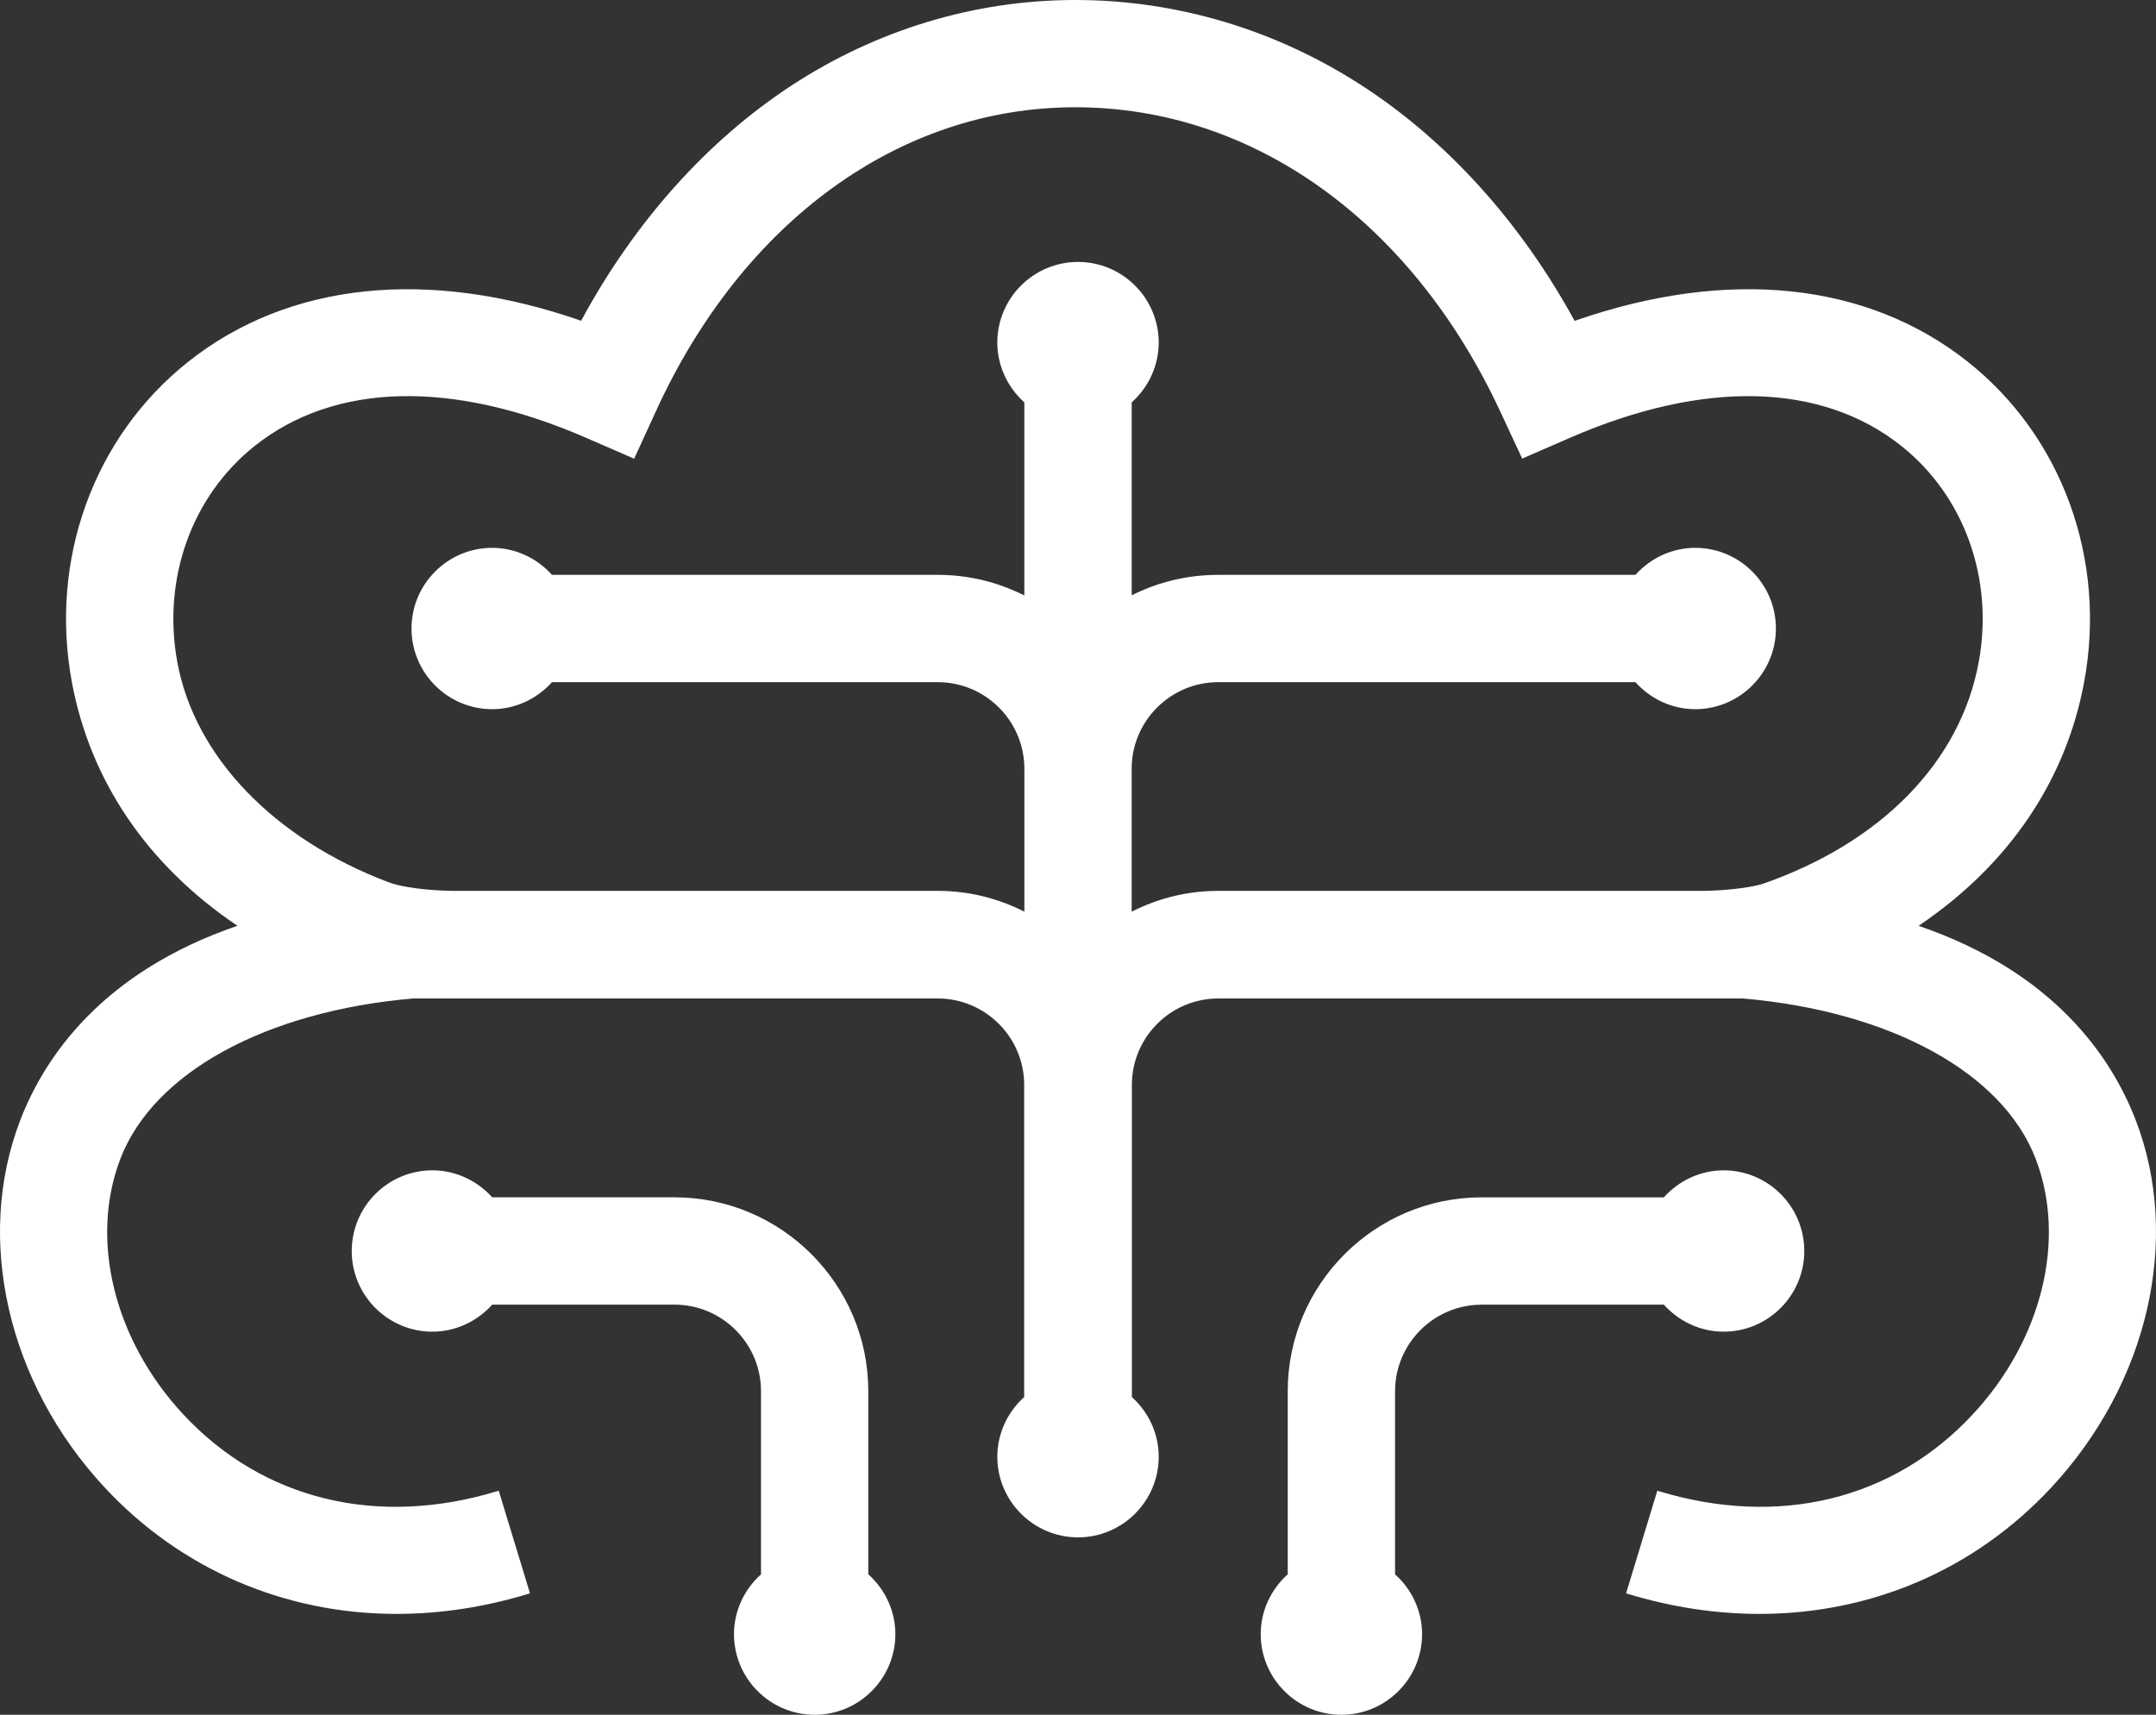
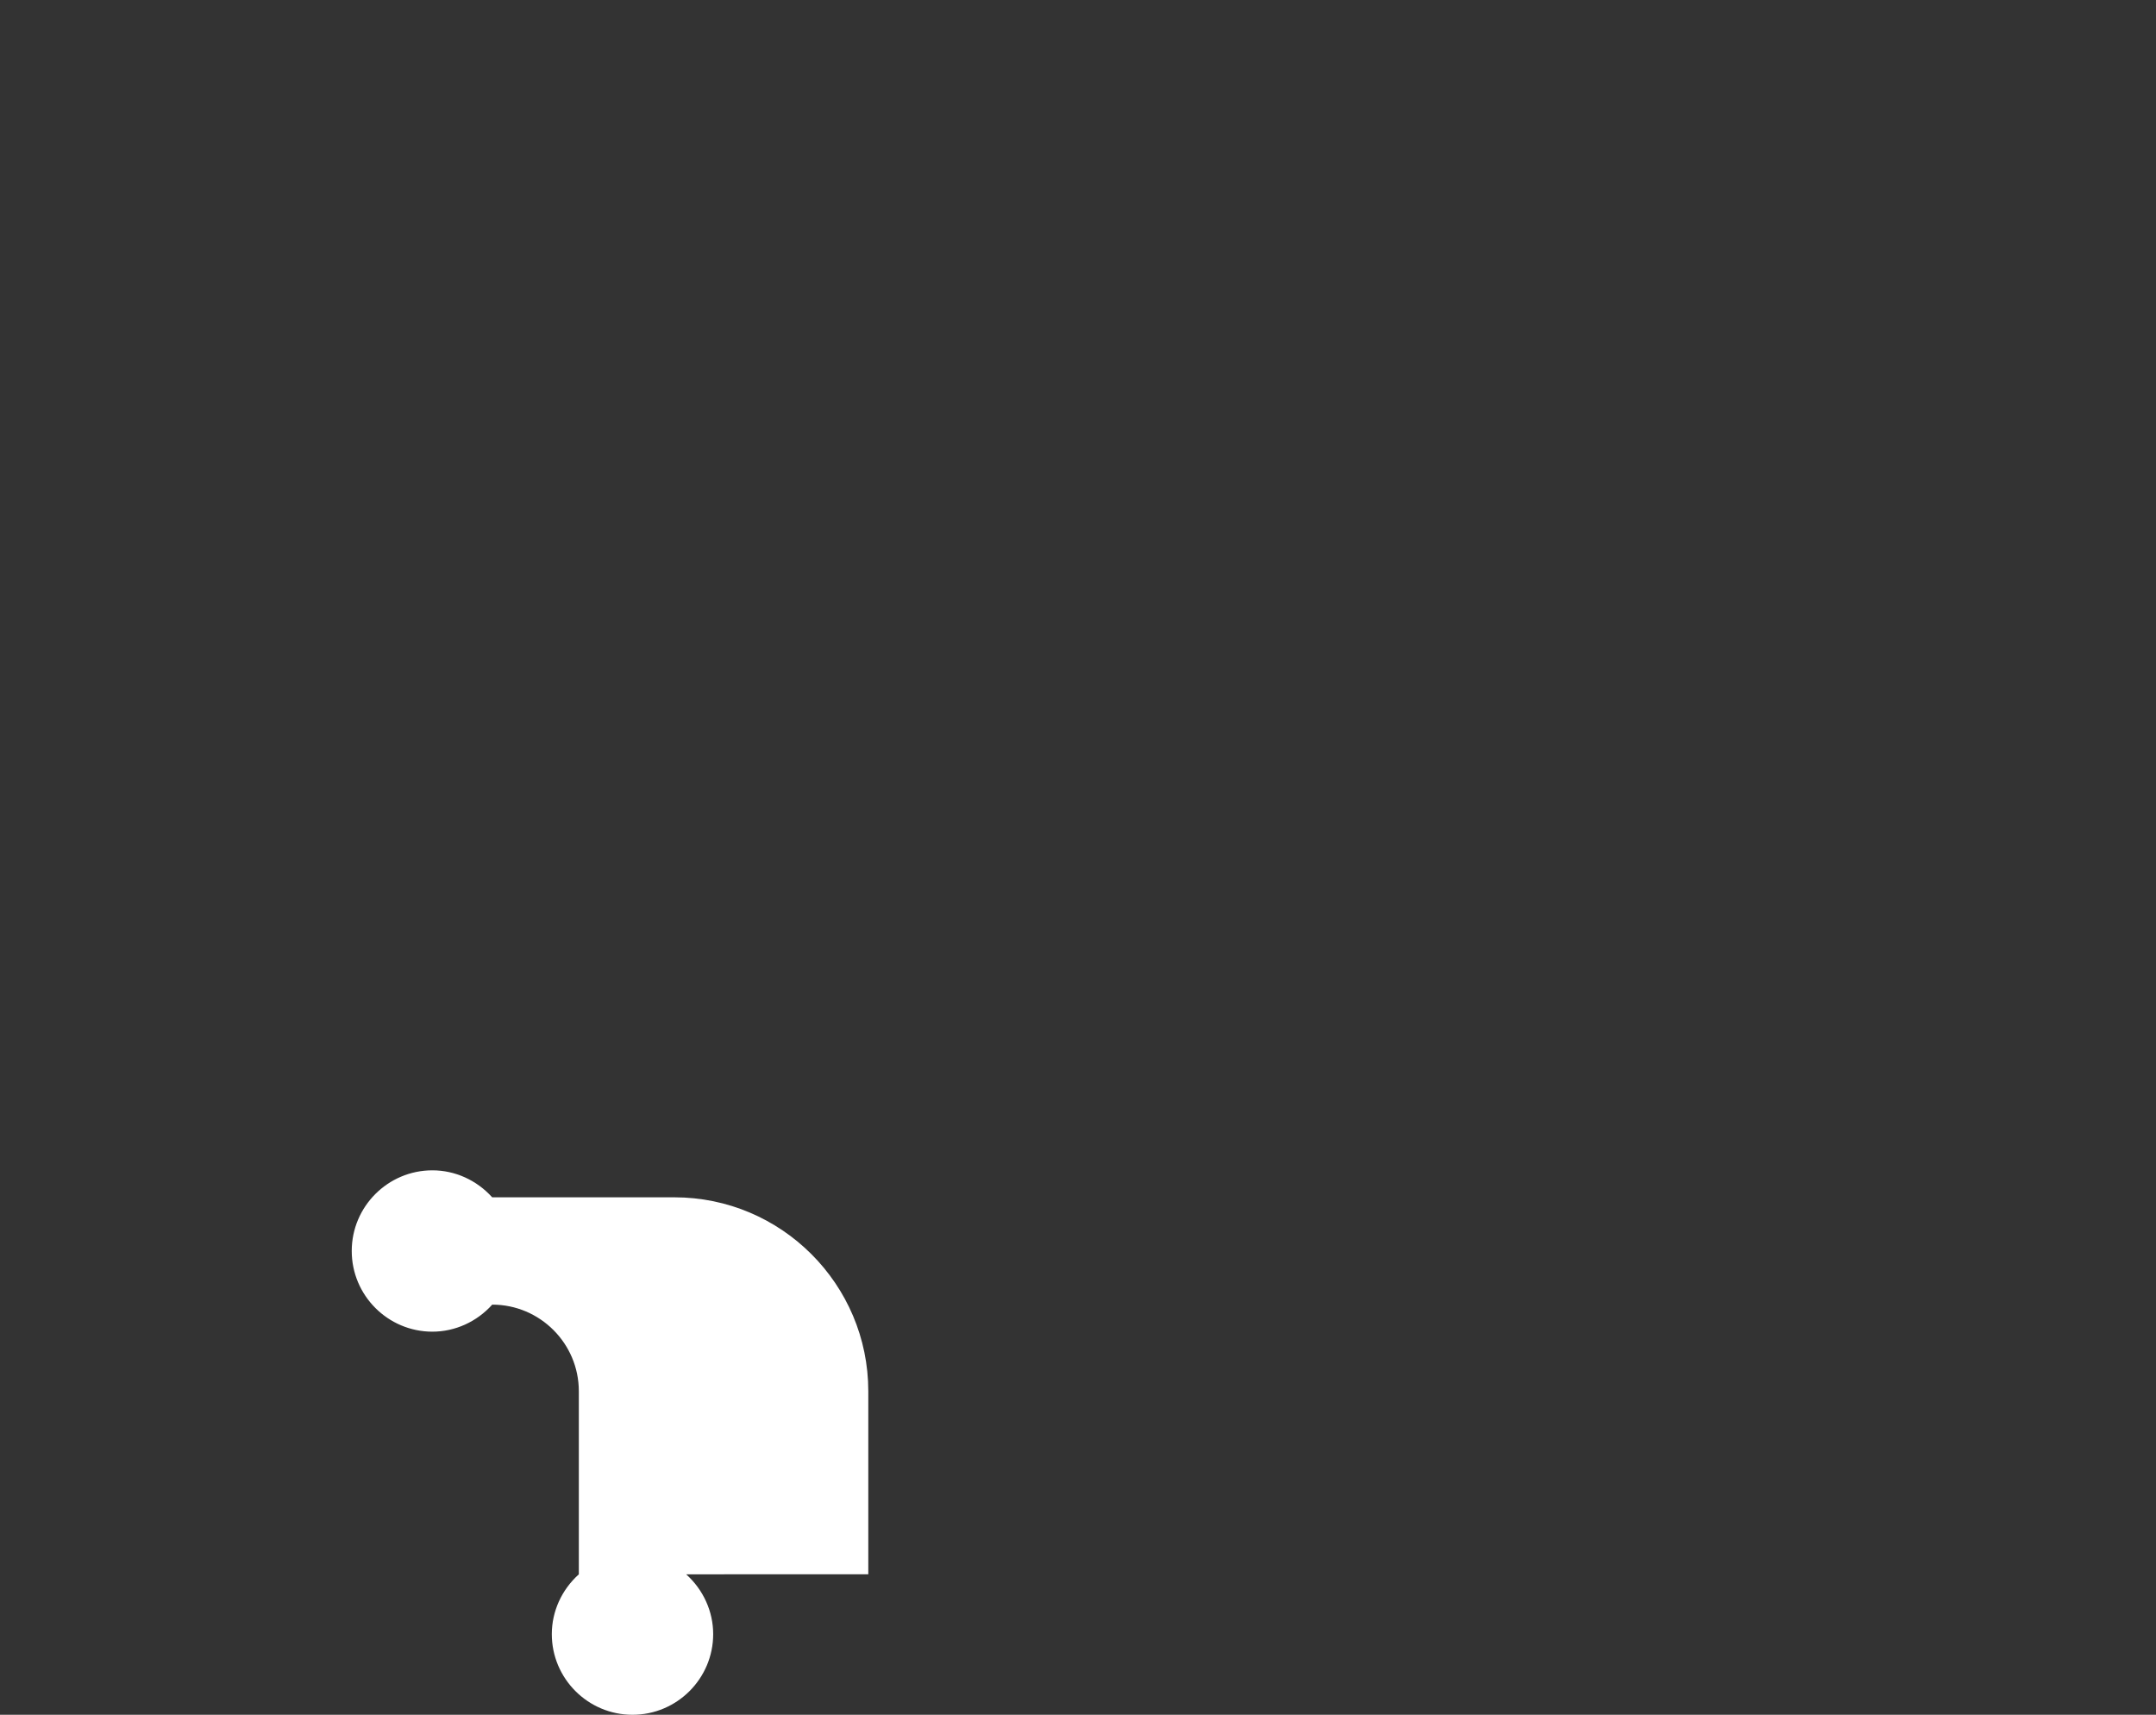
<svg xmlns="http://www.w3.org/2000/svg" id="uuid-c4008040-ccf3-4141-83d2-fe0a4b54f3a3" data-name="Calque 2" viewBox="0 0 840.23 668.39">
  <rect x="0" y="0" width="840.23" height="668.39" fill="#333333" stroke="none" />
  <defs>
    <style>      .uuid-a91ca0cf-b269-4c65-b67a-da3836ccde0d {        fill: #fff;      }    </style>
  </defs>
  <g id="uuid-905c2c77-0a7f-497b-9dae-c49f2bc7d748" data-name="Calque 1">
    <g>
-       <path class="uuid-a91ca0cf-b269-4c65-b67a-da3836ccde0d" d="M577.42,508.53h71c6.01,6.7,14.49,10.54,23.3,10.54,17.34,0,31.44-14.1,31.44-31.44s-14.1-31.45-31.44-31.45c-8.81,0-17.28,3.83-23.29,10.53h-71.01c-41.67,0-75.57,33.9-75.57,75.58v71.36c-6.7,6.01-10.53,14.49-10.53,23.3,0,17.34,14.11,31.45,31.45,31.45s31.44-14.11,31.44-31.45c0-8.81-3.83-17.28-10.53-23.29v-71.36c0-18.61,15.14-33.75,33.75-33.75Z" />
-       <path class="uuid-a91ca0cf-b269-4c65-b67a-da3836ccde0d" d="M338.39,613.64v-71.36c0-41.67-33.9-75.58-75.57-75.58h-71.01c-6.02-6.69-14.49-10.52-23.29-10.52-17.34,0-31.44,14.1-31.44,31.44s14.1,31.45,31.44,31.45c8.81,0,17.29-3.84,23.31-10.54h71c18.61,0,33.75,15.14,33.75,33.76v71.36c-6.69,6.01-10.53,14.49-10.53,23.3,0,17.34,14.1,31.45,31.44,31.45s31.45-14.11,31.45-31.45c0-8.81-3.84-17.29-10.53-23.3Z" />
-       <path class="uuid-a91ca0cf-b269-4c65-b67a-da3836ccde0d" d="M832.31,436.57c-9.48-24.6-31.84-57.62-84.6-75.7,35.12-23.69,57.42-56.56,64.54-95.13,8.8-47.71-8.56-95.48-45.29-124.67-39.2-31.15-93.63-36.83-153.31-16-21.11-38.62-49.88-70.4-83.21-91.93C496.87,11.46,458.37,0,419.1,0h-.65c-38.82.12-76.85,11.65-109.98,33.33-32.89,21.52-61.24,53.22-81.99,91.7-59.64-20.77-114.04-15.08-153.21,16.04-36.73,29.2-54.09,76.97-45.29,124.67,7.12,38.56,29.42,71.43,64.54,95.12-52.75,18.09-75.12,51.11-84.6,75.71-17.86,46.35-4.95,102.58,32.88,143.24,29.56,31.77,69.95,49.27,113.74,49.27,17.05,0,34.36-2.64,51.46-7.85l.54-.16-12.01-39.47-.16-.54-.54.16c-46.84,14.25-91.45,3.35-122.4-29.91-27.02-29.04-36.63-68.19-24.48-99.73,12.92-33.53,56.63-57.43,114.02-62.39h204.48c18.57,0,33.68,15.11,33.68,33.68v121.68c-6.65,6.01-10.46,14.46-10.46,23.24,0,17.34,14.11,31.45,31.45,31.45s31.45-14.11,31.45-31.45c0-8.78-3.81-17.23-10.46-23.24v-121.68c0-18.57,15.11-33.68,33.68-33.68h204.43c57.44,4.96,101.15,28.86,114.07,62.39,12.15,31.54,2.54,70.68-24.48,99.73-30.95,33.27-75.56,44.16-122.39,29.91l-.54-.16-12.18,40.01.54.16c17.31,5.27,34.6,7.85,51.45,7.85,43.34,0,83.75-17.05,113.73-49.27,37.83-40.67,50.74-96.9,32.88-143.25ZM686.84,344.56c-9.04,2.6-22.88,2.69-23.02,2.69h-189.04c-11.75,0-23.11,2.73-33.75,8.1v-55.7c0-18.61,15.14-33.75,33.75-33.75h162.57c6.01,6.7,14.49,10.53,23.3,10.53,17.34,0,31.45-14.11,31.45-31.45s-14.11-31.44-31.45-31.44c-8.8,0-17.28,3.83-23.29,10.53h-162.57c-11.87,0-23.22,2.68-33.75,7.97v-75.2c6.7-6.01,10.53-14.49,10.53-23.3,0-17.34-14.11-31.44-31.45-31.44s-31.45,14.1-31.45,31.44c0,8.81,3.84,17.29,10.53,23.3v75.26c-10.61-5.33-21.96-8.03-33.75-8.03h-150.34c-6.02-6.69-14.49-10.53-23.29-10.53-17.34,0-31.45,14.1-31.45,31.44s14.11,31.45,31.45,31.45c8.81,0,17.28-3.84,23.3-10.53h150.34c18.61,0,33.75,15.14,33.75,33.75v55.7c-10.65-5.38-22-8.1-33.75-8.1h-189.29c-1.65-.02-16.38-.29-24.69-3.34-44.79-16.92-75.58-48.99-82.37-85.77-5.99-32.47,5.58-64.79,30.18-84.34,31.09-24.72,76.91-25.85,129.04-3.18l18.81,8.18,8.54-18.65c33.85-73.88,94.75-118.12,162.9-118.34h.51c69.09,0,130.97,44.28,165.52,118.46l8.61,18.48,18.69-8.13c52.11-22.66,97.94-21.53,129.04,3.18,24.61,19.55,36.17,51.87,30.18,84.34-7.16,38.79-37.88,70.29-84.28,86.42Z" />
+       <path class="uuid-a91ca0cf-b269-4c65-b67a-da3836ccde0d" d="M338.39,613.64v-71.36c0-41.67-33.9-75.58-75.57-75.58h-71.01c-6.02-6.69-14.49-10.52-23.29-10.52-17.34,0-31.44,14.1-31.44,31.44s14.1,31.45,31.44,31.45c8.81,0,17.29-3.84,23.31-10.54c18.61,0,33.75,15.14,33.75,33.76v71.36c-6.69,6.01-10.53,14.49-10.53,23.3,0,17.34,14.1,31.45,31.44,31.45s31.45-14.11,31.45-31.45c0-8.81-3.84-17.29-10.53-23.3Z" />
    </g>
  </g>
</svg>